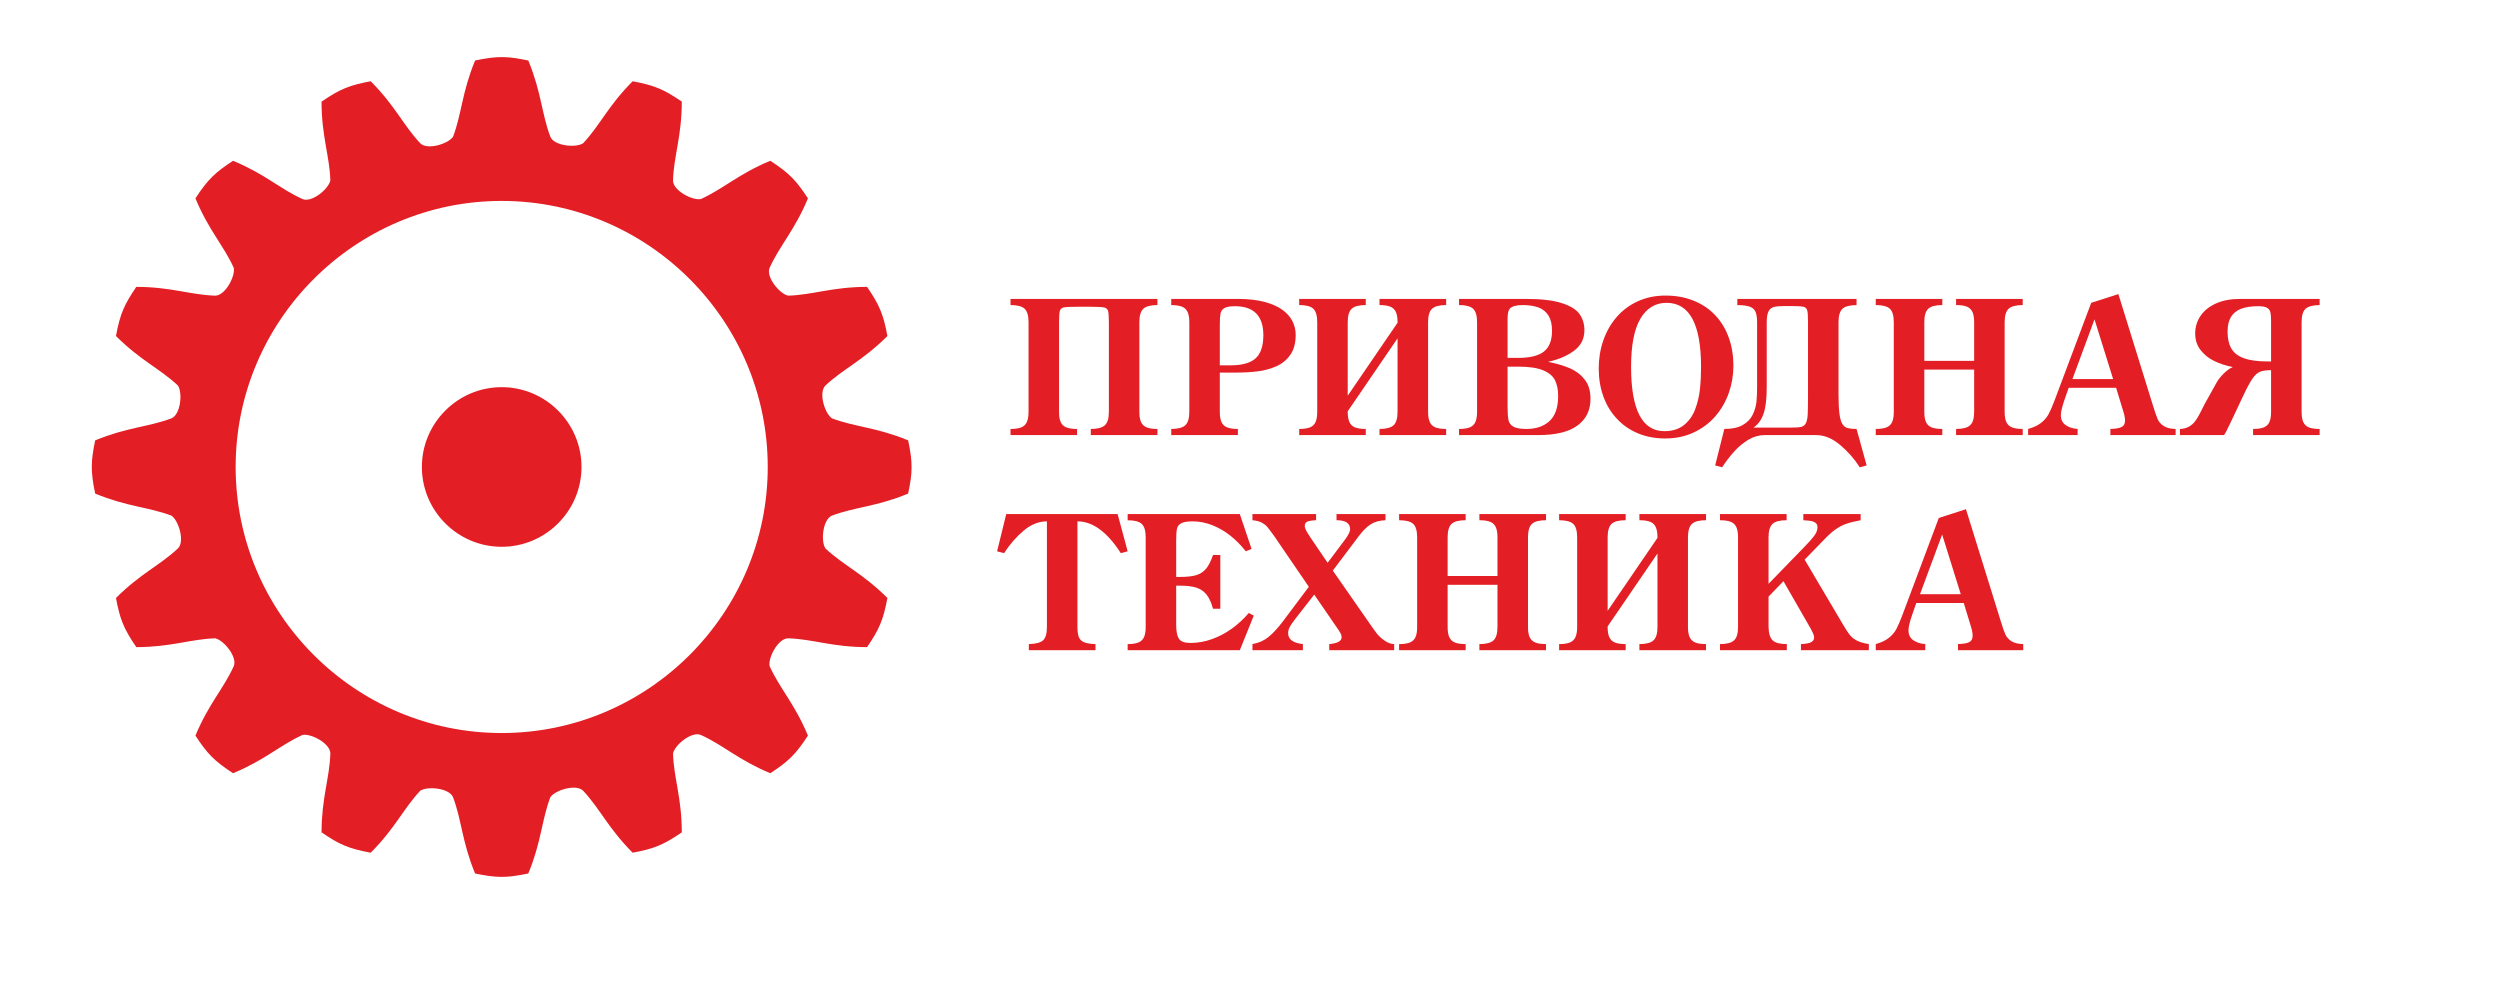
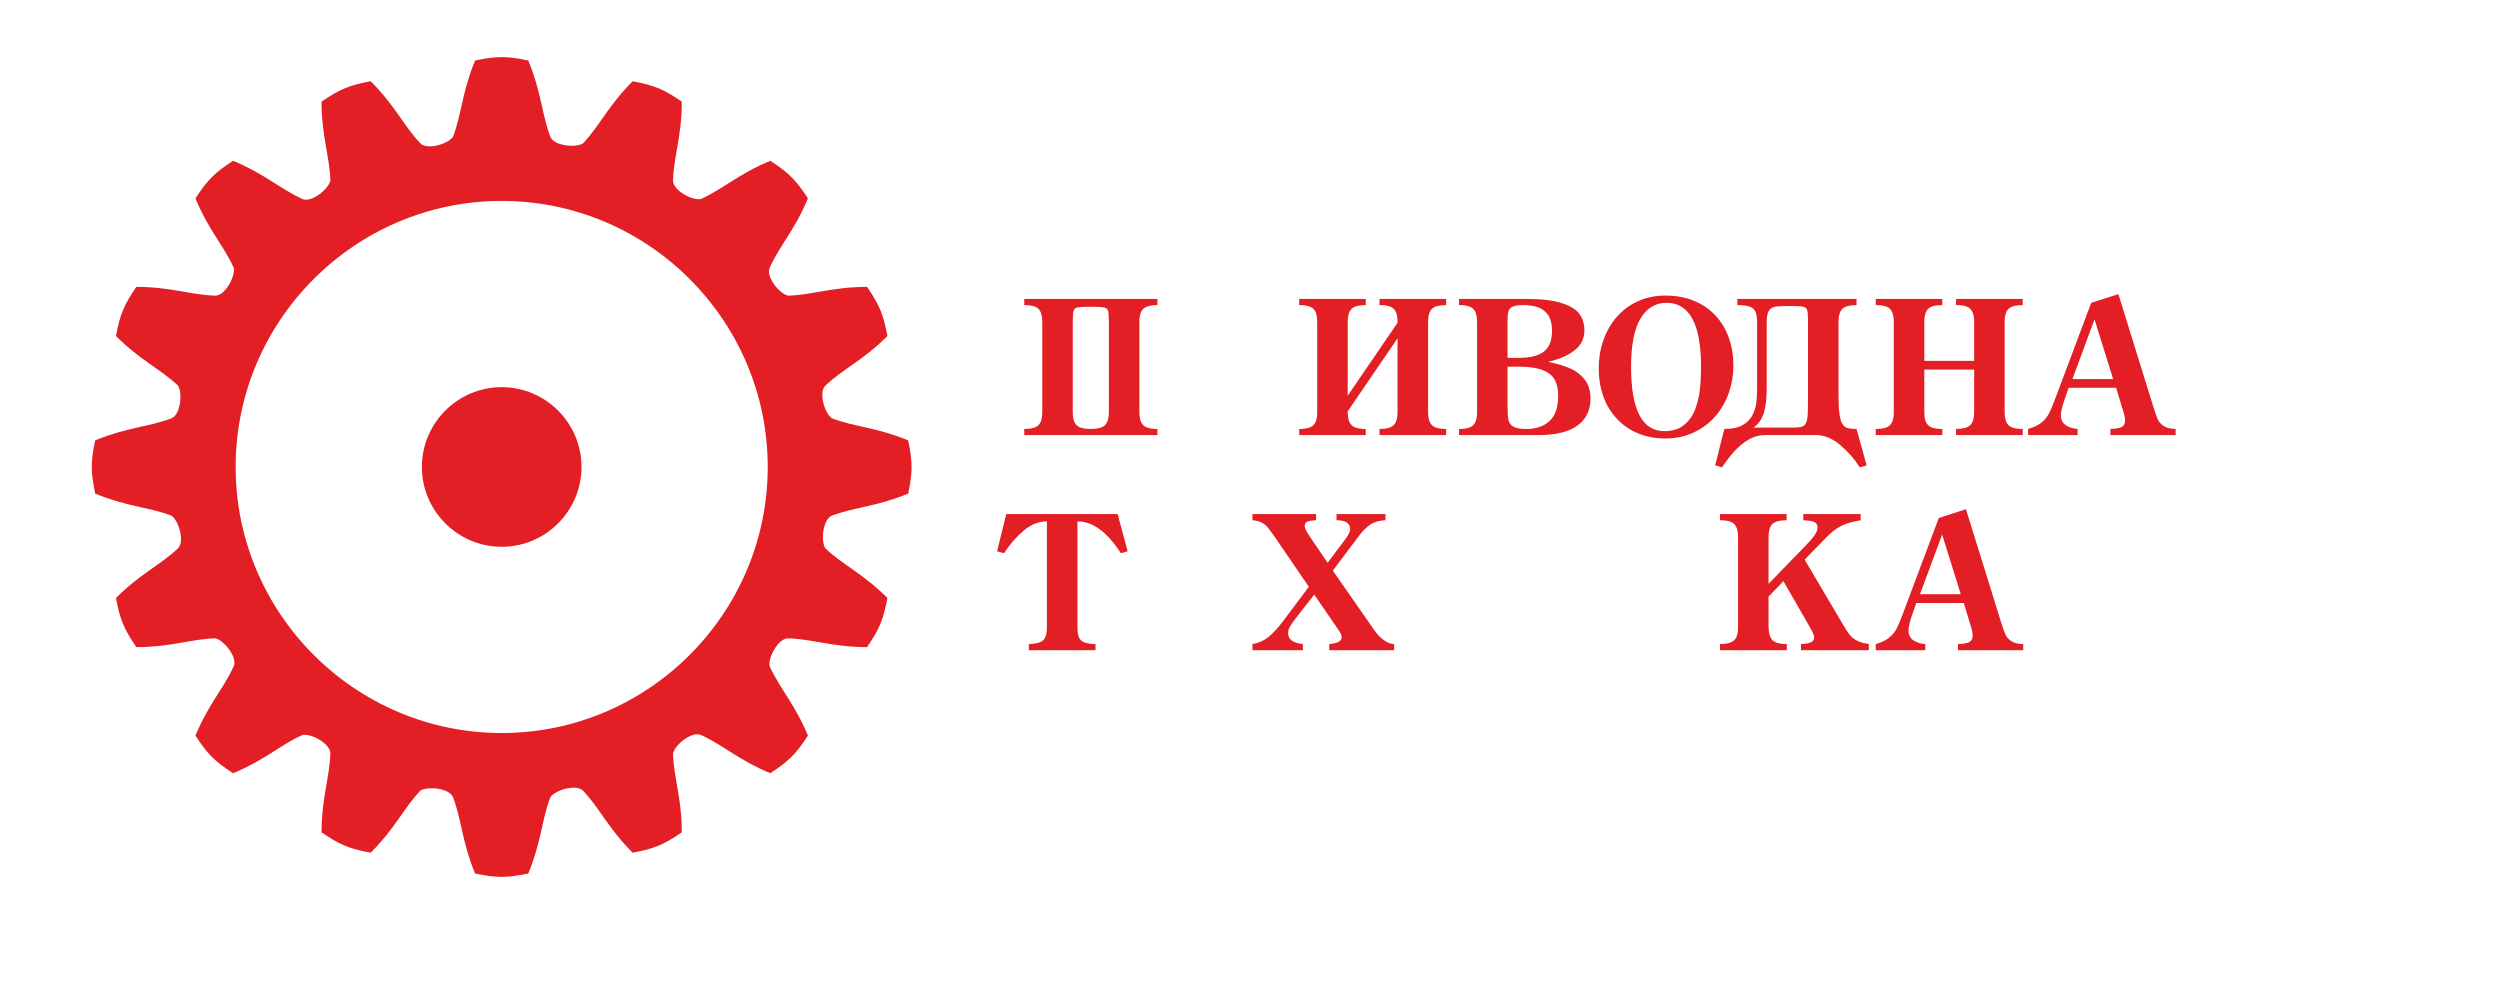
<svg xmlns="http://www.w3.org/2000/svg" xml:space="preserve" width="591px" height="236px" version="1.1" style="shape-rendering:geometricPrecision; text-rendering:geometricPrecision; image-rendering:optimizeQuality; fill-rule:evenodd; clip-rule:evenodd" viewBox="0 0 591 236.4">
  <defs>
    <style type="text/css">
   
    .fil0 {fill:#E31E24}
   
  </style>
  </defs>
  <g id="Layer_x0020_1">
    <g id="_2264280902256">
      <path class="fil0" d="M124.6 14.33c3.14,7.62 3.14,12.55 5.22,18.05 0.88,2.17 6,2.69 7.76,1.55 4.02,-4.29 5.91,-8.85 11.73,-14.69 5.39,1.01 7.52,2.02 11.64,4.82 -0.01,8.25 -1.9,12.81 -2.08,18.68 -0.02,2.34 4.52,4.78 6.58,4.4 5.36,-2.42 8.85,-5.91 16.46,-9.07 4.59,2.98 6.17,4.74 8.91,8.9 -3.17,7.62 -6.66,11.11 -9.08,16.46 -0.91,2.15 2.35,6.15 4.4,6.58 5.87,-0.18 10.43,-2.07 18.68,-2.08 3.1,4.52 3.89,6.74 4.82,11.64 -5.84,5.82 -10.4,7.71 -14.69,11.73 -1.66,1.64 -0.18,6.58 1.55,7.76 5.5,2.08 10.44,2.08 18.05,5.22 1.14,5.36 1.02,7.72 0,12.6 -7.62,3.15 -12.55,3.15 -18.05,5.22 -2.16,0.88 -2.69,6.01 -1.55,7.76 4.29,4.03 8.85,5.92 14.69,11.74 -1.01,5.39 -2.02,7.52 -4.82,11.64 -8.25,-0.01 -12.81,-1.9 -18.68,-2.09 -2.34,-0.01 -4.78,4.52 -4.4,6.58 2.42,5.36 5.91,8.85 9.08,16.46 -2.99,4.59 -4.75,6.18 -8.91,8.91 -7.62,-3.17 -11.1,-6.65 -16.46,-9.07 -2.15,-0.91 -6.15,2.34 -6.58,4.39 0.18,5.88 2.07,10.44 2.08,18.68 -4.52,3.1 -6.74,3.89 -11.64,4.82 -5.82,-5.84 -7.71,-10.39 -11.73,-14.68 -1.64,-1.66 -6.58,-0.18 -7.76,1.54 -2.08,5.5 -2.08,10.44 -5.22,18.06 -5.36,1.13 -7.72,1.01 -12.6,0 -3.14,-7.62 -3.14,-12.56 -5.22,-18.06 -0.88,-2.16 -6.01,-2.68 -7.76,-1.54 -4.03,4.29 -5.92,8.85 -11.74,14.68 -5.39,-1 -7.52,-2.02 -11.64,-4.82 0.02,-8.24 1.9,-12.8 2.09,-18.68 0.01,-2.33 -4.52,-4.78 -6.58,-4.39 -5.36,2.42 -8.85,5.91 -16.46,9.07 -4.59,-2.99 -6.18,-4.74 -8.91,-8.91 3.17,-7.61 6.66,-11.1 9.08,-16.46 0.9,-2.15 -2.35,-6.14 -4.4,-6.58 -5.88,0.19 -10.44,2.08 -18.68,2.09 -3.1,-4.52 -3.89,-6.75 -4.82,-11.64 5.84,-5.82 10.39,-7.71 14.68,-11.74 1.66,-1.63 0.19,-6.57 -1.54,-7.76 -5.5,-2.07 -10.44,-2.07 -18.06,-5.22 -1.13,-5.36 -1.01,-7.72 0,-12.6 7.62,-3.14 12.56,-3.14 18.06,-5.22 2.16,-0.87 2.68,-6 1.54,-7.76 -4.29,-4.02 -8.85,-5.91 -14.68,-11.73 1,-5.39 2.02,-7.52 4.82,-11.64 8.24,0.01 12.8,1.9 18.68,2.08 2.33,0.02 4.78,-4.52 4.4,-6.58 -2.43,-5.35 -5.92,-8.85 -9.08,-16.46 2.99,-4.59 4.74,-6.17 8.91,-8.9 7.61,3.16 11.1,6.65 16.46,9.07 2.15,0.91 6.14,-2.35 6.58,-4.4 -0.19,-5.87 -2.08,-10.43 -2.09,-18.67 4.52,-3.1 6.75,-3.9 11.64,-4.83 5.82,5.84 7.71,10.4 11.74,14.69 1.63,1.66 6.57,0.18 7.76,-1.55 2.08,-5.5 2.08,-10.43 5.22,-18.05 5.36,-1.14 7.72,-1.02 12.6,0zm-6.3 33.25c-34.7,0 -63,28.31 -63,63 0,34.7 28.3,63 63,63 34.69,0 63,-28.3 63,-63 0,-34.69 -28.31,-63 -63,-63zm0 44.1c-10.41,0 -18.9,8.49 -18.9,18.9 0,10.41 8.49,18.9 18.9,18.9 10.41,0 18.9,-8.49 18.9,-18.9 0,-10.41 -8.49,-18.9 -18.9,-18.9z" />
      <path class="fil0" d="M459.4 126.57l-5.24 14.14 9.65 0 -4.41 -14.14zm13.84 20.4c0.46,1.51 0.83,2.59 1.11,3.21 0.27,0.64 0.73,1.18 1.4,1.62 0.66,0.45 1.61,0.69 2.85,0.72l0 1.45 -15.45 0 0 -1.45c1.35,-0.05 2.26,-0.21 2.75,-0.51 0.48,-0.29 0.72,-0.78 0.72,-1.47 0,-0.66 -0.17,-1.52 -0.52,-2.56l-1.58 -5.19 -11.24 0 -0.97 2.77c-0.59,1.69 -0.88,2.92 -0.88,3.7 0,1.04 0.38,1.83 1.15,2.36 0.77,0.52 1.71,0.83 2.82,0.9l0 1.45 -11.72 0 0 -1.45c1.3,-0.37 2.34,-0.86 3.1,-1.47 0.76,-0.6 1.36,-1.31 1.78,-2.09 0.42,-0.8 0.91,-1.93 1.46,-3.4l8.59 -22.9 6.43 -2.08 8.2 26.39z" />
      <path class="fil0" d="M426.84 132.52l9.08 15.37c0.66,1.14 1.21,1.98 1.65,2.51 0.44,0.54 1,0.97 1.67,1.31 0.68,0.34 1.61,0.61 2.8,0.81l0 1.45 -16.08 0 0 -1.45c1.25,-0.06 2.08,-0.22 2.5,-0.49 0.42,-0.27 0.63,-0.63 0.63,-1.1 0,-0.38 -0.28,-1.09 -0.84,-2.11l-6.43 -11.2 -3.53 3.66 0 7.19c0.04,1.54 0.37,2.6 0.99,3.18 0.62,0.58 1.73,0.87 3.34,0.87l0 1.45 -15.83 0 0 -1.45c1.59,0 2.7,-0.29 3.33,-0.88 0.64,-0.58 0.95,-1.64 0.95,-3.17l0 -21.23c0,-1.04 -0.14,-1.85 -0.41,-2.43 -0.27,-0.59 -0.71,-1.01 -1.33,-1.25 -0.62,-0.25 -1.47,-0.37 -2.54,-0.37l0 -1.46 15.78 0 0 1.46c-1.6,0 -2.72,0.29 -3.34,0.87 -0.62,0.59 -0.94,1.65 -0.94,3.18l0 11.01 8.55 -8.81c0.92,-0.93 1.66,-1.77 2.21,-2.49 0.56,-0.72 0.83,-1.42 0.83,-2.08 0,-0.41 -0.1,-0.72 -0.31,-0.93 -0.21,-0.22 -0.49,-0.38 -0.84,-0.48 -0.35,-0.1 -0.71,-0.16 -1.09,-0.19 -0.38,-0.03 -0.75,-0.06 -1.11,-0.08l0 -1.46 13.57 0 0 1.46c-1.42,0.26 -2.58,0.55 -3.48,0.87 -0.89,0.32 -1.76,0.78 -2.6,1.39 -0.83,0.61 -1.79,1.48 -2.86,2.63l-4.32 4.44z" />
-       <path class="fil0" d="M391.99 127.37l0 -0.13c0,-1.04 -0.14,-1.85 -0.41,-2.43 -0.27,-0.59 -0.71,-1.01 -1.33,-1.25 -0.62,-0.25 -1.46,-0.37 -2.54,-0.37l0 -1.46 15.78 0 0 1.46c-1.6,0 -2.72,0.29 -3.34,0.87 -0.62,0.59 -0.94,1.65 -0.94,3.18l0 21.23c0,1.04 0.14,1.85 0.41,2.43 0.28,0.58 0.72,1 1.33,1.25 0.62,0.25 1.47,0.37 2.54,0.37l0 1.45 -15.78 0 0 -1.45c1.59,0 2.71,-0.29 3.33,-0.88 0.64,-0.58 0.95,-1.64 0.95,-3.17l0 -17.4 -11.8 17.26 0 0.14c0,1.04 0.13,1.85 0.4,2.43 0.27,0.58 0.71,1 1.32,1.25 0.62,0.25 1.47,0.37 2.55,0.37l0 1.45 -15.76 0 0 -1.45c1.08,0 1.93,-0.12 2.54,-0.37 0.61,-0.25 1.05,-0.67 1.32,-1.25 0.27,-0.58 0.41,-1.39 0.41,-2.43l0 -21.23c0,-1.54 -0.31,-2.6 -0.93,-3.18 -0.63,-0.58 -1.74,-0.87 -3.34,-0.87l0 -1.46 15.76 0 0 1.46c-1.6,0 -2.72,0.29 -3.34,0.87 -0.62,0.59 -0.93,1.65 -0.93,3.18l0 17.4 11.8 -17.27z" />
-       <path class="fil0" d="M354.1 136.4l0 -9.16c0,-1.04 -0.13,-1.85 -0.41,-2.43 -0.27,-0.59 -0.71,-1.01 -1.33,-1.25 -0.61,-0.25 -1.46,-0.37 -2.54,-0.37l0 -1.46 15.78 0 0 1.46c-1.6,0 -2.72,0.29 -3.34,0.87 -0.62,0.59 -0.93,1.65 -0.93,3.18l0 21.23c0,1.04 0.13,1.85 0.4,2.43 0.28,0.58 0.72,1 1.34,1.25 0.61,0.25 1.46,0.37 2.53,0.37l0 1.45 -15.78 0 0 -1.45c1.59,0 2.71,-0.29 3.34,-0.88 0.63,-0.58 0.94,-1.64 0.94,-3.17l0 -9.99 -11.8 0 0 9.99c0,1.04 0.13,1.85 0.4,2.43 0.27,0.58 0.71,1 1.33,1.25 0.61,0.25 1.46,0.37 2.54,0.37l0 1.45 -15.76 0 0 -1.45c1.08,0 1.93,-0.12 2.54,-0.37 0.62,-0.25 1.06,-0.67 1.33,-1.25 0.27,-0.58 0.4,-1.39 0.4,-2.43l0 -21.23c0,-1.54 -0.31,-2.6 -0.93,-3.18 -0.62,-0.58 -1.74,-0.87 -3.34,-0.87l0 -1.46 15.76 0 0 1.46c-1.6,0 -2.71,0.29 -3.34,0.87 -0.62,0.59 -0.93,1.65 -0.93,3.18l0 9.16 11.8 0z" />
      <path class="fil0" d="M311.15 121.73l0 1.46c-1.13,0.05 -1.85,0.18 -2.19,0.39 -0.33,0.2 -0.5,0.53 -0.5,0.97 0,0.41 0.25,1 0.74,1.76l0.49 0.79 4.19 6.17 4 -5.33c0.89,-1.17 1.33,-2.05 1.33,-2.63 0,-1.42 -1.08,-2.12 -3.22,-2.12l0 -1.46 11.59 0 0 1.46c-1.41,0.05 -2.57,0.38 -3.49,0.96 -0.92,0.59 -1.86,1.51 -2.81,2.78l-6.17 8.19 8.37 12.02c0.86,1.26 1.54,2.2 2,2.81 0.47,0.62 1.09,1.19 1.84,1.71 0.76,0.53 1.38,0.81 2.32,0.86l0 1.45 -15.37 0 0 -1.45c1.94,-0.18 2.92,-0.71 2.92,-1.59 0,-0.37 -0.1,-0.72 -0.3,-1.05 -0.19,-0.35 -0.47,-0.79 -0.86,-1.33l-5.32 -7.75 -4.41 5.65c-0.57,0.73 -1.01,1.36 -1.31,1.87 -0.3,0.52 -0.46,1.06 -0.46,1.64 0,1.44 1.16,2.29 3.49,2.56l0 1.45 -11.94 0 0 -1.45c1.52,-0.28 2.8,-0.85 3.83,-1.71 1.04,-0.85 2.16,-2.06 3.35,-3.63l6.17 -8.23 -8.24 -12.06c-0.75,-1.04 -1.29,-1.75 -1.6,-2.12 -0.32,-0.38 -0.76,-0.71 -1.31,-1.02 -0.56,-0.29 -1.3,-0.49 -2.2,-0.56l0 -1.46 15.07 0z" />
-       <path class="fil0" d="M266.53 152.52c1.08,0 1.93,-0.13 2.54,-0.37 0.61,-0.25 1.05,-0.67 1.32,-1.25 0.27,-0.58 0.41,-1.39 0.41,-2.43l0 -21.22c0,-1.54 -0.31,-2.6 -0.93,-3.18 -0.63,-0.59 -1.74,-0.87 -3.34,-0.87l0 -1.47 26.56 0 2.78 8.25 -1.37 0.57c-1.03,-1.33 -2.21,-2.53 -3.52,-3.6 -1.32,-1.07 -2.76,-1.92 -4.31,-2.55 -1.57,-0.63 -3.14,-0.94 -4.72,-0.94 -1.27,0 -2.17,0.14 -2.73,0.45 -0.56,0.3 -0.9,0.74 -1.02,1.31 -0.12,0.58 -0.18,1.52 -0.18,2.81l0 8.59 0.88 0c1.56,0 2.82,-0.13 3.76,-0.39 0.94,-0.26 1.73,-0.75 2.38,-1.49 0.64,-0.74 1.21,-1.85 1.7,-3.31l1.73 0 0 12.72 -1.73 0c-0.4,-1.47 -0.92,-2.6 -1.56,-3.38 -0.64,-0.78 -1.45,-1.32 -2.42,-1.63 -0.98,-0.3 -2.23,-0.45 -3.77,-0.45l-0.97 0 0 9.29c0,1.49 0.21,2.57 0.63,3.25 0.42,0.68 1.34,1.02 2.77,1.02 1.73,0 3.43,-0.31 5.12,-0.92 1.68,-0.61 3.26,-1.44 4.72,-2.51 1.46,-1.06 2.77,-2.28 3.95,-3.66l1.18 0.62 -3.3 8.19 -26.56 0 0 -1.45z" />
      <path class="fil0" d="M264.15 121.73l2.38 8.82 -1.62 0.44c-3.23,-5.02 -6.65,-7.53 -10.27,-7.53l0 25.01c0,1.09 0.12,1.92 0.36,2.47 0.25,0.55 0.68,0.94 1.29,1.18 0.61,0.23 1.48,0.36 2.62,0.4l0 1.45 -15.78 0 0 -1.45c1.65,-0.05 2.78,-0.34 3.38,-0.9 0.6,-0.56 0.9,-1.61 0.9,-3.15l0 -25.01c-1.93,0 -3.75,0.72 -5.47,2.16 -1.73,1.45 -3.29,3.24 -4.69,5.37l-1.64 -0.44 2.17 -8.82 26.37 0z" />
-       <path class="fil0" d="M537.29 85.59l0 -9.47c0,-0.97 -0.05,-1.7 -0.16,-2.17 -0.11,-0.47 -0.38,-0.83 -0.81,-1.07 -0.42,-0.25 -1.11,-0.37 -2.06,-0.37 -1.62,0 -2.97,0.2 -4.03,0.6 -1.07,0.39 -1.88,1.04 -2.42,1.92 -0.55,0.89 -0.82,2.06 -0.82,3.52 0,1.61 0.29,2.92 0.87,3.95 0.59,1.03 1.57,1.8 2.95,2.31 1.38,0.52 3.26,0.78 5.65,0.78l0.83 0zm-13.03 5.24c0.38,-0.75 0.95,-1.51 1.73,-2.29 0.77,-0.78 1.52,-1.32 2.23,-1.62 -1.58,-0.31 -3.03,-0.78 -4.36,-1.42 -1.33,-0.64 -2.41,-1.51 -3.26,-2.6 -0.85,-1.1 -1.28,-2.4 -1.28,-3.91 0,-1.56 0.43,-2.96 1.28,-4.21 0.85,-1.25 2.08,-2.22 3.67,-2.93 1.6,-0.71 3.46,-1.06 5.58,-1.06l18.94 0 0 1.46c-1.61,0 -2.72,0.3 -3.34,0.88 -0.62,0.58 -0.93,1.64 -0.93,3.18l0 21.21c0,1.04 0.13,1.85 0.4,2.44 0.27,0.58 0.71,1 1.32,1.25 0.62,0.24 1.47,0.37 2.55,0.37l0 1.45 -15.76 0 0 -1.45c1.08,0 1.93,-0.13 2.54,-0.37 0.61,-0.25 1.05,-0.67 1.32,-1.25 0.27,-0.59 0.4,-1.4 0.4,-2.44l0 -9.86c-1.14,0 -2.02,0.13 -2.64,0.38 -0.61,0.25 -1.2,0.79 -1.78,1.63 -0.58,0.84 -1.32,2.22 -2.23,4.16l-2.59 5.5c-0.14,0.27 -0.34,0.68 -0.59,1.22 -0.25,0.54 -0.48,1.01 -0.68,1.39 -0.19,0.39 -0.41,0.75 -0.63,1.09l-10.44 0 0 -1.45c0.84,-0.03 1.55,-0.21 2.13,-0.55 0.58,-0.32 1.07,-0.75 1.46,-1.27 0.39,-0.53 0.74,-1.1 1.07,-1.74 0.33,-0.64 0.74,-1.45 1.24,-2.43l2.65 -4.76z" />
      <path class="fil0" d="M495.48 75.62l-5.23 14.15 9.64 0 -4.41 -14.15zm13.84 20.4c0.47,1.52 0.83,2.59 1.11,3.22 0.27,0.63 0.74,1.17 1.4,1.62 0.67,0.45 1.62,0.69 2.86,0.72l0 1.45 -15.45 0 0 -1.45c1.34,-0.05 2.26,-0.21 2.74,-0.51 0.49,-0.29 0.73,-0.78 0.73,-1.47 0,-0.67 -0.18,-1.52 -0.53,-2.56l-1.58 -5.2 -11.24 0 -0.97 2.78c-0.58,1.69 -0.88,2.92 -0.88,3.7 0,1.04 0.39,1.82 1.15,2.35 0.77,0.53 1.71,0.83 2.82,0.91l0 1.45 -11.72 0 0 -1.45c1.31,-0.37 2.34,-0.86 3.1,-1.47 0.77,-0.61 1.36,-1.31 1.78,-2.1 0.42,-0.79 0.91,-1.92 1.46,-3.39l8.6 -22.91 6.43 -2.07 8.19 26.38z" />
      <path class="fil0" d="M466.98 85.46l0 -9.16c0,-1.04 -0.14,-1.85 -0.41,-2.44 -0.28,-0.58 -0.72,-1 -1.33,-1.25 -0.62,-0.25 -1.47,-0.37 -2.54,-0.37l0 -1.45 15.78 0 0 1.45c-1.6,0 -2.72,0.29 -3.34,0.88 -0.63,0.58 -0.94,1.65 -0.94,3.18l0 21.22c0,1.04 0.14,1.85 0.41,2.44 0.27,0.58 0.71,1 1.33,1.25 0.62,0.24 1.47,0.37 2.54,0.37l0 1.45 -15.78 0 0 -1.45c1.59,0 2.7,-0.3 3.33,-0.88 0.63,-0.58 0.95,-1.64 0.95,-3.18l0 -9.99 -11.8 0 0 9.99c0,1.04 0.13,1.85 0.4,2.44 0.27,0.58 0.71,1 1.32,1.25 0.62,0.24 1.46,0.37 2.54,0.37l0 1.45 -15.76 0 0 -1.45c1.08,0 1.93,-0.13 2.55,-0.37 0.61,-0.25 1.05,-0.67 1.32,-1.25 0.27,-0.59 0.4,-1.4 0.4,-2.44l0 -21.22c0,-1.55 -0.31,-2.6 -0.93,-3.19 -0.62,-0.58 -1.73,-0.87 -3.34,-0.87l0 -1.45 15.76 0 0 1.45c-1.6,0 -2.71,0.29 -3.33,0.88 -0.63,0.58 -0.93,1.65 -0.93,3.18l0 9.16 11.8 0z" />
      <path class="fil0" d="M422.23 72.47c-1.18,0 -2.06,0.07 -2.63,0.21 -0.58,0.15 -1.01,0.49 -1.3,1.03 -0.3,0.55 -0.44,1.41 -0.44,2.6l0 15.4c0,2.8 -0.26,4.91 -0.78,6.35 -0.52,1.44 -1.32,2.51 -2.38,3.2l8.67 0c1.21,0 2.08,-0.05 2.6,-0.16 0.52,-0.11 0.9,-0.4 1.14,-0.86 0.25,-0.46 0.4,-1.14 0.45,-2.05 0.05,-0.91 0.08,-2.48 0.08,-4.72l0 -17.16c0,-1.42 -0.06,-2.36 -0.19,-2.82 -0.12,-0.46 -0.44,-0.75 -0.95,-0.86 -0.51,-0.11 -1.55,-0.16 -3.13,-0.16l-1.14 0zm-6.65 19.24l0 -15.4c0,-1.08 -0.13,-1.9 -0.37,-2.47 -0.25,-0.57 -0.71,-0.98 -1.36,-1.22 -0.66,-0.24 -1.64,-0.37 -2.95,-0.37l0 -1.46 28.23 0 0 1.46c-1.6,0 -2.71,0.3 -3.34,0.88 -0.62,0.58 -0.93,1.64 -0.93,3.18l0 17.16c0,1.9 0.08,3.41 0.22,4.52 0.15,1.11 0.38,1.91 0.7,2.42 0.32,0.5 0.73,0.82 1.23,0.96 0.5,0.13 1.21,0.21 2.12,0.21l2.39 8.63 -1.63 0.45c-1.27,-2 -2.83,-3.77 -4.67,-5.31 -1.84,-1.55 -3.72,-2.32 -5.64,-2.32l-12.2 0c-1.33,0 -2.61,0.36 -3.85,1.09 -1.24,0.74 -2.36,1.67 -3.38,2.8 -1.02,1.14 -1.97,2.38 -2.86,3.74l-1.64 -0.45 2.17 -8.63c1.84,0 3.29,-0.32 4.37,-0.94 1.08,-0.62 1.86,-1.43 2.34,-2.42 0.48,-1.01 0.78,-2 0.89,-2.99 0.1,-1 0.16,-2.17 0.16,-3.52z" />
      <path class="fil0" d="M385.74 86.87c0,10.16 2.63,15.23 7.89,15.23 1.88,0 3.42,-0.48 4.61,-1.43 1.19,-0.95 2.08,-2.18 2.66,-3.71 0.58,-1.52 0.96,-3.1 1.14,-4.77 0.18,-1.65 0.27,-3.42 0.27,-5.28 0,-10.13 -2.72,-15.2 -8.16,-15.2 -2.64,0 -4.71,1.24 -6.19,3.73 -1.48,2.48 -2.22,6.28 -2.22,11.43zm-7.66 0.39c0,-2.34 0.36,-4.56 1.09,-6.66 0.73,-2.1 1.78,-3.94 3.17,-5.54 1.38,-1.59 3.06,-2.84 5.02,-3.73 1.97,-0.89 4.15,-1.34 6.54,-1.34 2.43,0 4.65,0.4 6.64,1.21 2,0.8 3.7,1.94 5.1,3.42 1.41,1.48 2.48,3.25 3.22,5.29 0.74,2.04 1.11,4.27 1.11,6.69 0,2.23 -0.36,4.38 -1.09,6.45 -0.73,2.07 -1.79,3.91 -3.2,5.54 -1.41,1.62 -3.13,2.91 -5.15,3.84 -2.01,0.93 -4.24,1.4 -6.68,1.4 -2.36,0 -4.51,-0.4 -6.46,-1.21 -1.94,-0.8 -3.61,-1.95 -5,-3.45 -1.4,-1.49 -2.47,-3.24 -3.2,-5.26 -0.74,-2.02 -1.11,-4.24 -1.11,-6.65z" />
      <path class="fil0" d="M358.99 84.75c2.8,0 4.84,-0.5 6.12,-1.51 1.27,-1.01 1.91,-2.65 1.91,-4.92 0,-1.47 -0.27,-2.66 -0.82,-3.56 -0.56,-0.9 -1.34,-1.55 -2.36,-1.94 -1.02,-0.38 -2.26,-0.58 -3.73,-0.58 -1.51,0 -2.54,0.28 -3.09,0.84 -0.36,0.44 -0.53,1.23 -0.53,2.38l0 9.29 2.5 0zm-2.5 11.36c0,1.52 0.07,2.63 0.21,3.32 0.14,0.7 0.52,1.23 1.15,1.59 0.63,0.37 1.66,0.56 3.09,0.56 2.32,0 4.15,-0.63 5.5,-1.89 1.35,-1.25 2.03,-3.22 2.03,-5.91 0,-1.46 -0.24,-2.7 -0.73,-3.7 -0.48,-1 -1.41,-1.8 -2.8,-2.38 -1.38,-0.58 -3.35,-0.88 -5.9,-0.88l-2.55 0 0 9.29zm-11.49 6.92l0 -1.45c1.08,0 1.92,-0.13 2.54,-0.37 0.61,-0.25 1.05,-0.67 1.32,-1.25 0.27,-0.59 0.41,-1.4 0.41,-2.44l0 -21.22c0,-1.55 -0.31,-2.6 -0.94,-3.19 -0.62,-0.58 -1.73,-0.87 -3.33,-0.87l0 -1.45 15.99 0c3.53,0 6.31,0.33 8.34,0.99 2.04,0.65 3.44,1.52 4.21,2.6 0.76,1.08 1.15,2.35 1.15,3.81 0,2.05 -0.83,3.68 -2.5,4.9 -1.66,1.21 -3.65,2.06 -5.97,2.54l0 0.09c1.93,0.38 3.61,0.88 5.03,1.49 1.42,0.61 2.59,1.5 3.51,2.68 0.92,1.16 1.37,2.68 1.37,4.55 0,2.7 -1.02,4.81 -3.07,6.32 -2.04,1.51 -5.15,2.27 -9.3,2.27l-18.76 0z" />
      <path class="fil0" d="M330.44 76.43l0 -0.13c0,-1.04 -0.13,-1.85 -0.4,-2.44 -0.28,-0.58 -0.72,-1 -1.34,-1.25 -0.61,-0.25 -1.46,-0.37 -2.53,-0.37l0 -1.45 15.78 0 0 1.45c-1.6,0 -2.72,0.29 -3.34,0.88 -0.63,0.58 -0.94,1.65 -0.94,3.18l0 21.22c0,1.04 0.14,1.85 0.41,2.44 0.27,0.58 0.71,1 1.33,1.25 0.62,0.24 1.46,0.37 2.54,0.37l0 1.45 -15.78 0 0 -1.45c1.59,0 2.7,-0.3 3.33,-0.88 0.63,-0.58 0.94,-1.65 0.94,-3.18l0 -17.4 -11.8 17.27 0 0.13c0,1.04 0.14,1.85 0.41,2.44 0.27,0.58 0.71,1 1.32,1.25 0.62,0.24 1.46,0.37 2.54,0.37l0 1.45 -15.76 0 0 -1.45c1.08,0 1.93,-0.13 2.55,-0.37 0.61,-0.25 1.05,-0.67 1.32,-1.25 0.27,-0.59 0.4,-1.4 0.4,-2.44l0 -21.22c0,-1.55 -0.31,-2.6 -0.93,-3.19 -0.62,-0.58 -1.73,-0.87 -3.34,-0.87l0 -1.45 15.76 0 0 1.45c-1.6,0 -2.71,0.29 -3.33,0.88 -0.63,0.58 -0.94,1.65 -0.94,3.18l0 17.4 11.8 -17.27z" />
-       <path class="fil0" d="M288.35 86.51l2.6 0c2.68,0 4.62,-0.55 5.86,-1.64 1.23,-1.1 1.85,-2.93 1.85,-5.49 0,-4.58 -2.25,-6.87 -6.74,-6.87 -1.14,0 -1.96,0.15 -2.47,0.44 -0.51,0.29 -0.81,0.71 -0.93,1.26 -0.11,0.56 -0.17,1.45 -0.17,2.66l0 9.64zm0 1.72l0 9.29c0,1.04 0.14,1.85 0.41,2.44 0.27,0.58 0.71,1 1.33,1.25 0.62,0.24 1.46,0.37 2.54,0.37l0 1.45 -15.78 0 0 -1.45c1.59,0 2.7,-0.3 3.33,-0.88 0.63,-0.58 0.95,-1.64 0.95,-3.18l0 -21.21c0,-1.04 -0.14,-1.85 -0.41,-2.44 -0.28,-0.59 -0.72,-1 -1.33,-1.25 -0.62,-0.24 -1.47,-0.37 -2.54,-0.37l0 -1.46 15.86 0c2.36,0 4.43,0.23 6.18,0.69 1.77,0.47 3.19,1.09 4.27,1.88 1.08,0.78 1.88,1.68 2.39,2.7 0.51,1.02 0.77,2.09 0.77,3.23 0,1.92 -0.42,3.49 -1.25,4.7 -0.84,1.21 -1.94,2.13 -3.32,2.74 -1.38,0.61 -2.86,1.01 -4.43,1.21 -1.58,0.19 -3.3,0.29 -5.18,0.29l-3.79 0z" />
-       <path class="fil0" d="M273.58 70.79l0 1.45c-1.6,0 -2.72,0.29 -3.34,0.88 -0.62,0.58 -0.94,1.64 -0.94,3.18l0 21.22c0,1.04 0.14,1.85 0.41,2.44 0.28,0.58 0.72,1 1.33,1.25 0.62,0.24 1.47,0.37 2.54,0.37l0 1.45 -15.78 0 0 -1.45c1.59,0 2.71,-0.3 3.33,-0.88 0.64,-0.58 0.95,-1.65 0.95,-3.18l0 -21.22c0,-1.35 -0.07,-2.25 -0.19,-2.68 -0.13,-0.44 -0.45,-0.71 -0.96,-0.82 -0.51,-0.1 -1.55,-0.16 -3.13,-0.16l-3.25 0c-1.58,0 -2.62,0.05 -3.12,0.15 -0.51,0.11 -0.82,0.38 -0.96,0.82 -0.12,0.44 -0.19,1.34 -0.19,2.69l0 21.22c0,1.04 0.13,1.85 0.4,2.44 0.27,0.58 0.71,1 1.32,1.25 0.62,0.24 1.47,0.37 2.55,0.37l0 1.45 -15.76 0 0 -1.45c1.08,0 1.93,-0.13 2.54,-0.37 0.61,-0.25 1.05,-0.67 1.32,-1.25 0.27,-0.59 0.41,-1.4 0.41,-2.44l0 -21.22c0,-1.55 -0.31,-2.61 -0.93,-3.19 -0.63,-0.58 -1.74,-0.87 -3.34,-0.87l0 -1.45 34.79 0z" />
+       <path class="fil0" d="M273.58 70.79l0 1.45c-1.6,0 -2.72,0.29 -3.34,0.88 -0.62,0.58 -0.94,1.64 -0.94,3.18l0 21.22c0,1.04 0.14,1.85 0.41,2.44 0.28,0.58 0.72,1 1.33,1.25 0.62,0.24 1.47,0.37 2.54,0.37l0 1.45 -15.78 0 0 -1.45c1.59,0 2.71,-0.3 3.33,-0.88 0.64,-0.58 0.95,-1.65 0.95,-3.18l0 -21.22c0,-1.35 -0.07,-2.25 -0.19,-2.68 -0.13,-0.44 -0.45,-0.71 -0.96,-0.82 -0.51,-0.1 -1.55,-0.16 -3.13,-0.16c-1.58,0 -2.62,0.05 -3.12,0.15 -0.51,0.11 -0.82,0.38 -0.96,0.82 -0.12,0.44 -0.19,1.34 -0.19,2.69l0 21.22c0,1.04 0.13,1.85 0.4,2.44 0.27,0.58 0.71,1 1.32,1.25 0.62,0.24 1.47,0.37 2.55,0.37l0 1.45 -15.76 0 0 -1.45c1.08,0 1.93,-0.13 2.54,-0.37 0.61,-0.25 1.05,-0.67 1.32,-1.25 0.27,-0.59 0.41,-1.4 0.41,-2.44l0 -21.22c0,-1.55 -0.31,-2.61 -0.93,-3.19 -0.63,-0.58 -1.74,-0.87 -3.34,-0.87l0 -1.45 34.79 0z" />
    </g>
  </g>
</svg>